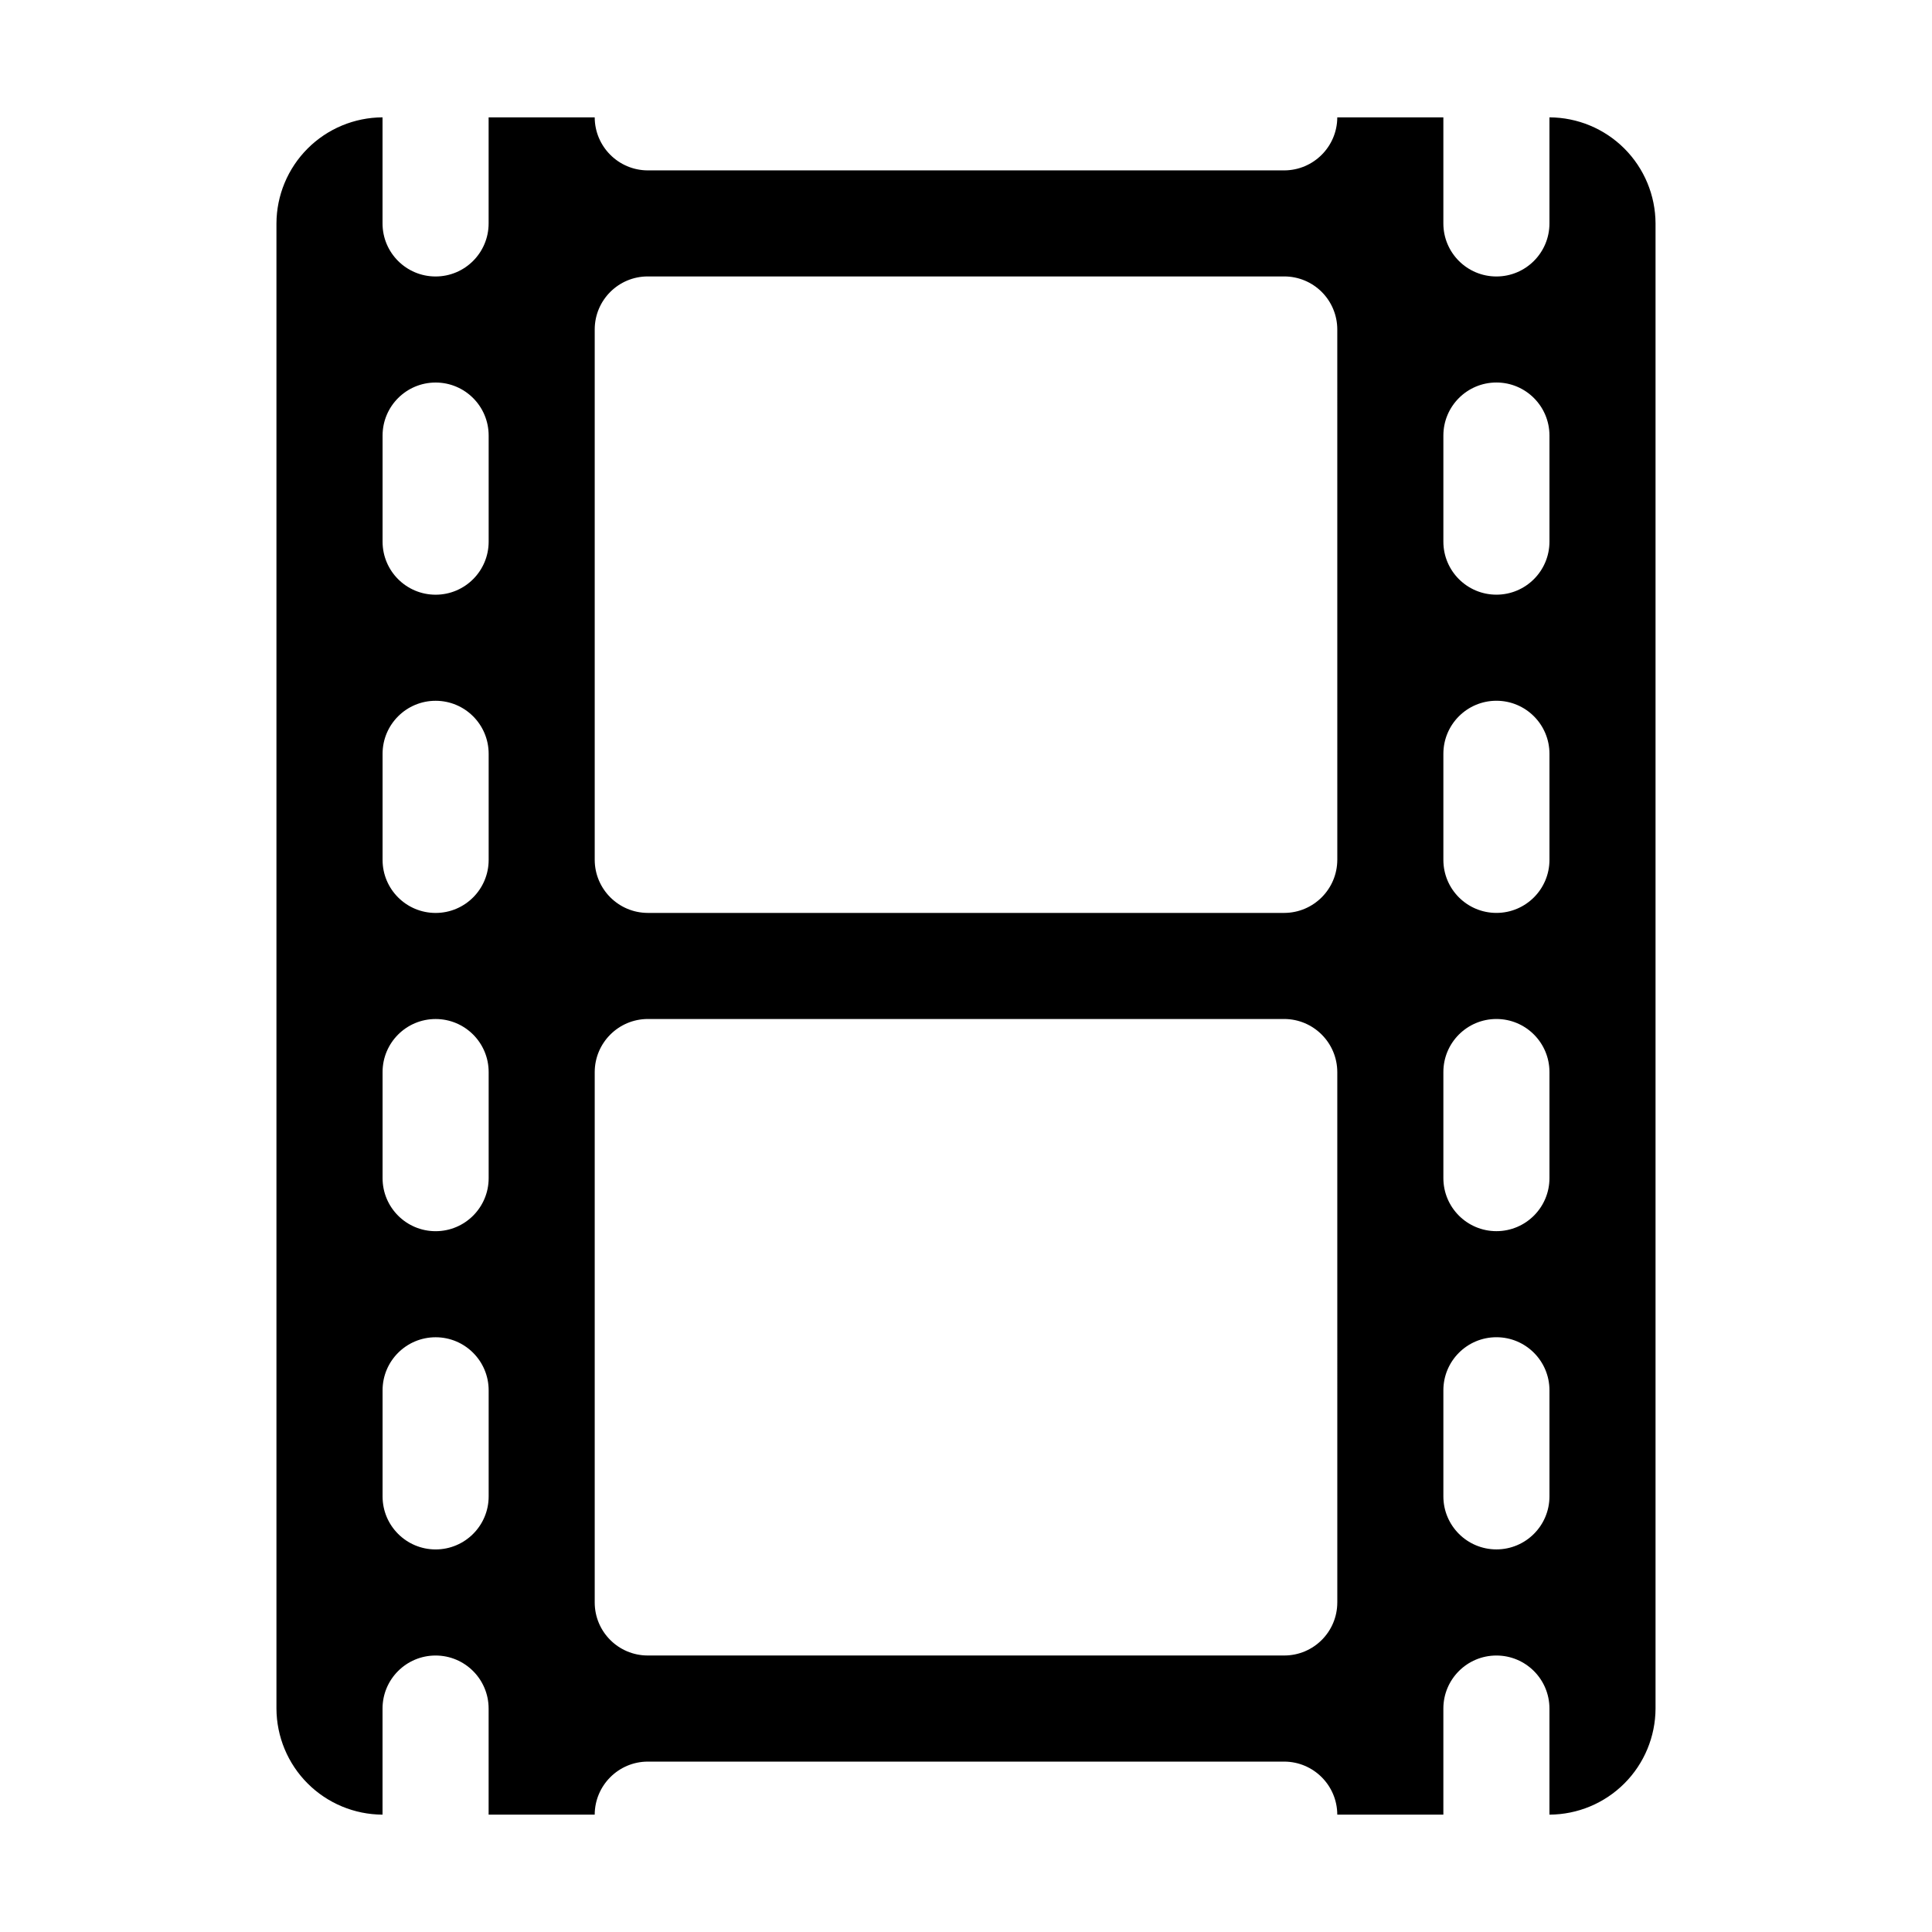
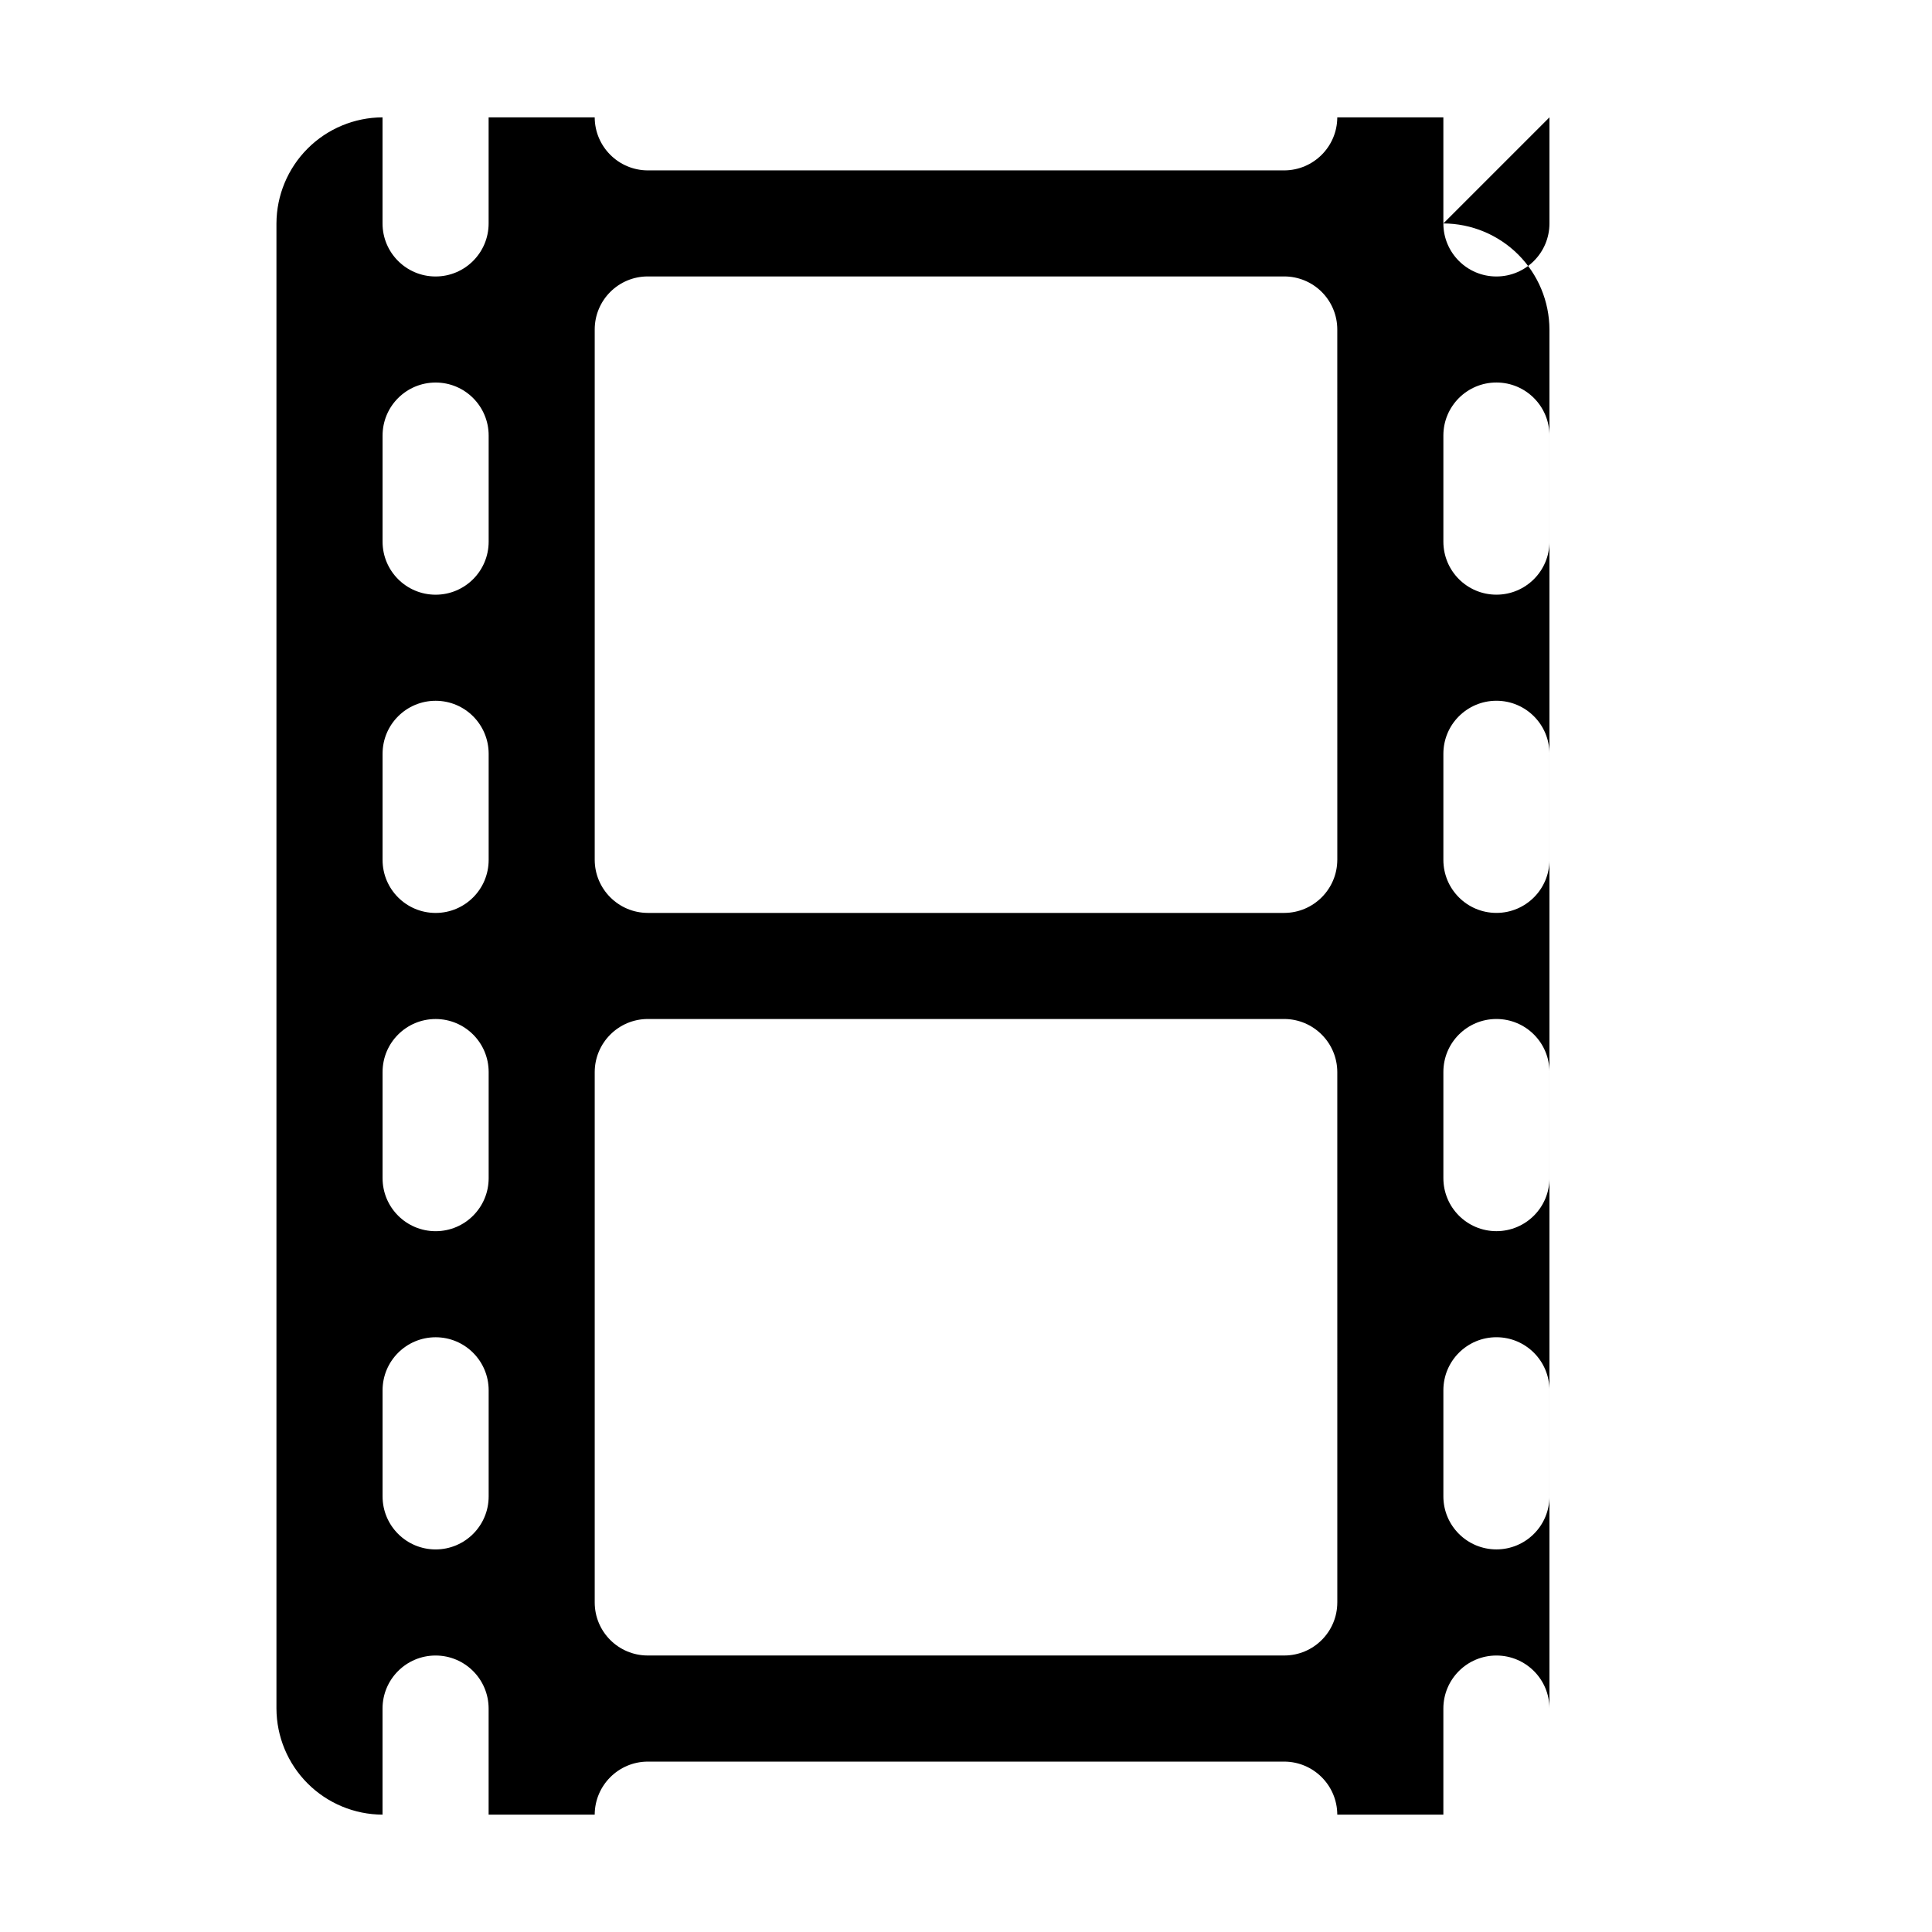
<svg xmlns="http://www.w3.org/2000/svg" fill="#000000" width="800px" height="800px" version="1.1" viewBox="144 144 512 512">
-   <path d="m554.62 175.1v28.113c0 7.762-6.293 14.055-14.055 14.055-7.766 0-14.059-6.293-14.059-14.055v-28.113h-28.113c-0.027 7.75-6.305 14.027-14.055 14.055h-168.68c-7.75-0.027-14.027-6.305-14.055-14.055h-28.113v28.113c0 7.762-6.293 14.055-14.055 14.055-7.766 0-14.059-6.293-14.059-14.055v-28.113c-7.449 0.027-14.582 2.996-19.848 8.262-5.266 5.269-8.238 12.402-8.266 19.852v393.57c0.027 7.449 3 14.586 8.266 19.852s12.398 8.234 19.848 8.262v-28.113c0-7.762 6.293-14.055 14.059-14.055 7.762 0 14.055 6.293 14.055 14.055v28.113h28.113c0.027-7.75 6.305-14.027 14.055-14.055h168.68c7.75 0.027 14.027 6.305 14.055 14.055h28.113v-28.113c0-7.762 6.293-14.055 14.059-14.055 7.762 0 14.055 6.293 14.055 14.055v28.113c7.449-0.027 14.582-2.996 19.852-8.262 5.266-5.266 8.234-12.402 8.262-19.852v-393.57c-0.027-7.449-2.996-14.582-8.262-19.852-5.269-5.266-12.402-8.234-19.852-8.262zm-281.12 365.46c0 7.762-6.293 14.055-14.055 14.055-7.766 0-14.059-6.293-14.059-14.055v-28.113c0-7.762 6.293-14.059 14.059-14.059 7.762 0 14.055 6.297 14.055 14.059zm0-84.336v-0.004c0 7.766-6.293 14.059-14.055 14.059-7.766 0-14.059-6.293-14.059-14.059v-28.113c0-7.762 6.293-14.055 14.059-14.055 7.762 0 14.055 6.293 14.055 14.055zm0-84.336v-0.004c0 7.762-6.293 14.055-14.055 14.055-7.766 0-14.059-6.293-14.059-14.055v-28.113c0-7.762 6.293-14.055 14.059-14.055 7.762 0 14.055 6.293 14.055 14.055zm0-84.336v-0.008c0 7.766-6.293 14.059-14.055 14.059-7.766 0-14.059-6.293-14.059-14.059v-28.109c0-7.766 6.293-14.059 14.059-14.059 7.762 0 14.055 6.293 14.055 14.059zm224.9 281.12-0.004-0.004c0 7.762-6.293 14.055-14.055 14.055h-168.68c-7.762 0-14.055-6.293-14.055-14.055v-140.57c0.027-7.75 6.305-14.027 14.055-14.055h168.68c7.75 0.027 14.027 6.305 14.055 14.055zm0-196.79-0.004-0.004c-0.027 7.75-6.305 14.027-14.055 14.055h-168.68c-7.75-0.027-14.027-6.305-14.055-14.055v-140.56c0-7.766 6.293-14.059 14.055-14.059h168.68c3.727 0 7.305 1.48 9.941 4.117 2.633 2.637 4.113 6.211 4.113 9.941zm56.223 168.67c0 7.762-6.293 14.055-14.055 14.055-7.766 0-14.059-6.293-14.059-14.055v-28.113c0-7.762 6.293-14.059 14.059-14.059 7.762 0 14.055 6.297 14.055 14.059zm0-84.336v-0.004c0 7.766-6.293 14.059-14.055 14.059-7.766 0-14.059-6.293-14.059-14.059v-28.113c0-7.762 6.293-14.055 14.059-14.055 7.762 0 14.055 6.293 14.055 14.055zm0-84.336v-0.004c0 7.762-6.293 14.055-14.055 14.055-7.766 0-14.059-6.293-14.059-14.055v-28.113c0-7.762 6.293-14.055 14.059-14.055 7.762 0 14.055 6.293 14.055 14.055zm0-84.336v-0.008c0 7.766-6.293 14.059-14.055 14.059-7.766 0-14.059-6.293-14.059-14.059v-28.109c0-7.766 6.293-14.059 14.059-14.059 7.762 0 14.055 6.293 14.055 14.059z" fill-rule="evenodd" />
+   <path d="m554.62 175.1v28.113c0 7.762-6.293 14.055-14.055 14.055-7.766 0-14.059-6.293-14.059-14.055v-28.113h-28.113c-0.027 7.75-6.305 14.027-14.055 14.055h-168.68c-7.75-0.027-14.027-6.305-14.055-14.055h-28.113v28.113c0 7.762-6.293 14.055-14.055 14.055-7.766 0-14.059-6.293-14.059-14.055v-28.113c-7.449 0.027-14.582 2.996-19.848 8.262-5.266 5.269-8.238 12.402-8.266 19.852v393.57c0.027 7.449 3 14.586 8.266 19.852s12.398 8.234 19.848 8.262v-28.113c0-7.762 6.293-14.055 14.059-14.055 7.762 0 14.055 6.293 14.055 14.055v28.113h28.113c0.027-7.75 6.305-14.027 14.055-14.055h168.68c7.75 0.027 14.027 6.305 14.055 14.055h28.113v-28.113c0-7.762 6.293-14.055 14.059-14.055 7.762 0 14.055 6.293 14.055 14.055v28.113v-393.57c-0.027-7.449-2.996-14.582-8.262-19.852-5.269-5.266-12.402-8.234-19.852-8.262zm-281.12 365.46c0 7.762-6.293 14.055-14.055 14.055-7.766 0-14.059-6.293-14.059-14.055v-28.113c0-7.762 6.293-14.059 14.059-14.059 7.762 0 14.055 6.297 14.055 14.059zm0-84.336v-0.004c0 7.766-6.293 14.059-14.055 14.059-7.766 0-14.059-6.293-14.059-14.059v-28.113c0-7.762 6.293-14.055 14.059-14.055 7.762 0 14.055 6.293 14.055 14.055zm0-84.336v-0.004c0 7.762-6.293 14.055-14.055 14.055-7.766 0-14.059-6.293-14.059-14.055v-28.113c0-7.762 6.293-14.055 14.059-14.055 7.762 0 14.055 6.293 14.055 14.055zm0-84.336v-0.008c0 7.766-6.293 14.059-14.055 14.059-7.766 0-14.059-6.293-14.059-14.059v-28.109c0-7.766 6.293-14.059 14.059-14.059 7.762 0 14.055 6.293 14.055 14.059zm224.9 281.12-0.004-0.004c0 7.762-6.293 14.055-14.055 14.055h-168.68c-7.762 0-14.055-6.293-14.055-14.055v-140.57c0.027-7.75 6.305-14.027 14.055-14.055h168.68c7.75 0.027 14.027 6.305 14.055 14.055zm0-196.79-0.004-0.004c-0.027 7.75-6.305 14.027-14.055 14.055h-168.68c-7.75-0.027-14.027-6.305-14.055-14.055v-140.56c0-7.766 6.293-14.059 14.055-14.059h168.68c3.727 0 7.305 1.48 9.941 4.117 2.633 2.637 4.113 6.211 4.113 9.941zm56.223 168.67c0 7.762-6.293 14.055-14.055 14.055-7.766 0-14.059-6.293-14.059-14.055v-28.113c0-7.762 6.293-14.059 14.059-14.059 7.762 0 14.055 6.297 14.055 14.059zm0-84.336v-0.004c0 7.766-6.293 14.059-14.055 14.059-7.766 0-14.059-6.293-14.059-14.059v-28.113c0-7.762 6.293-14.055 14.059-14.055 7.762 0 14.055 6.293 14.055 14.055zm0-84.336v-0.004c0 7.762-6.293 14.055-14.055 14.055-7.766 0-14.059-6.293-14.059-14.055v-28.113c0-7.762 6.293-14.055 14.059-14.055 7.762 0 14.055 6.293 14.055 14.055zm0-84.336v-0.008c0 7.766-6.293 14.059-14.055 14.059-7.766 0-14.059-6.293-14.059-14.059v-28.109c0-7.766 6.293-14.059 14.059-14.059 7.762 0 14.055 6.293 14.055 14.059z" fill-rule="evenodd" />
</svg>